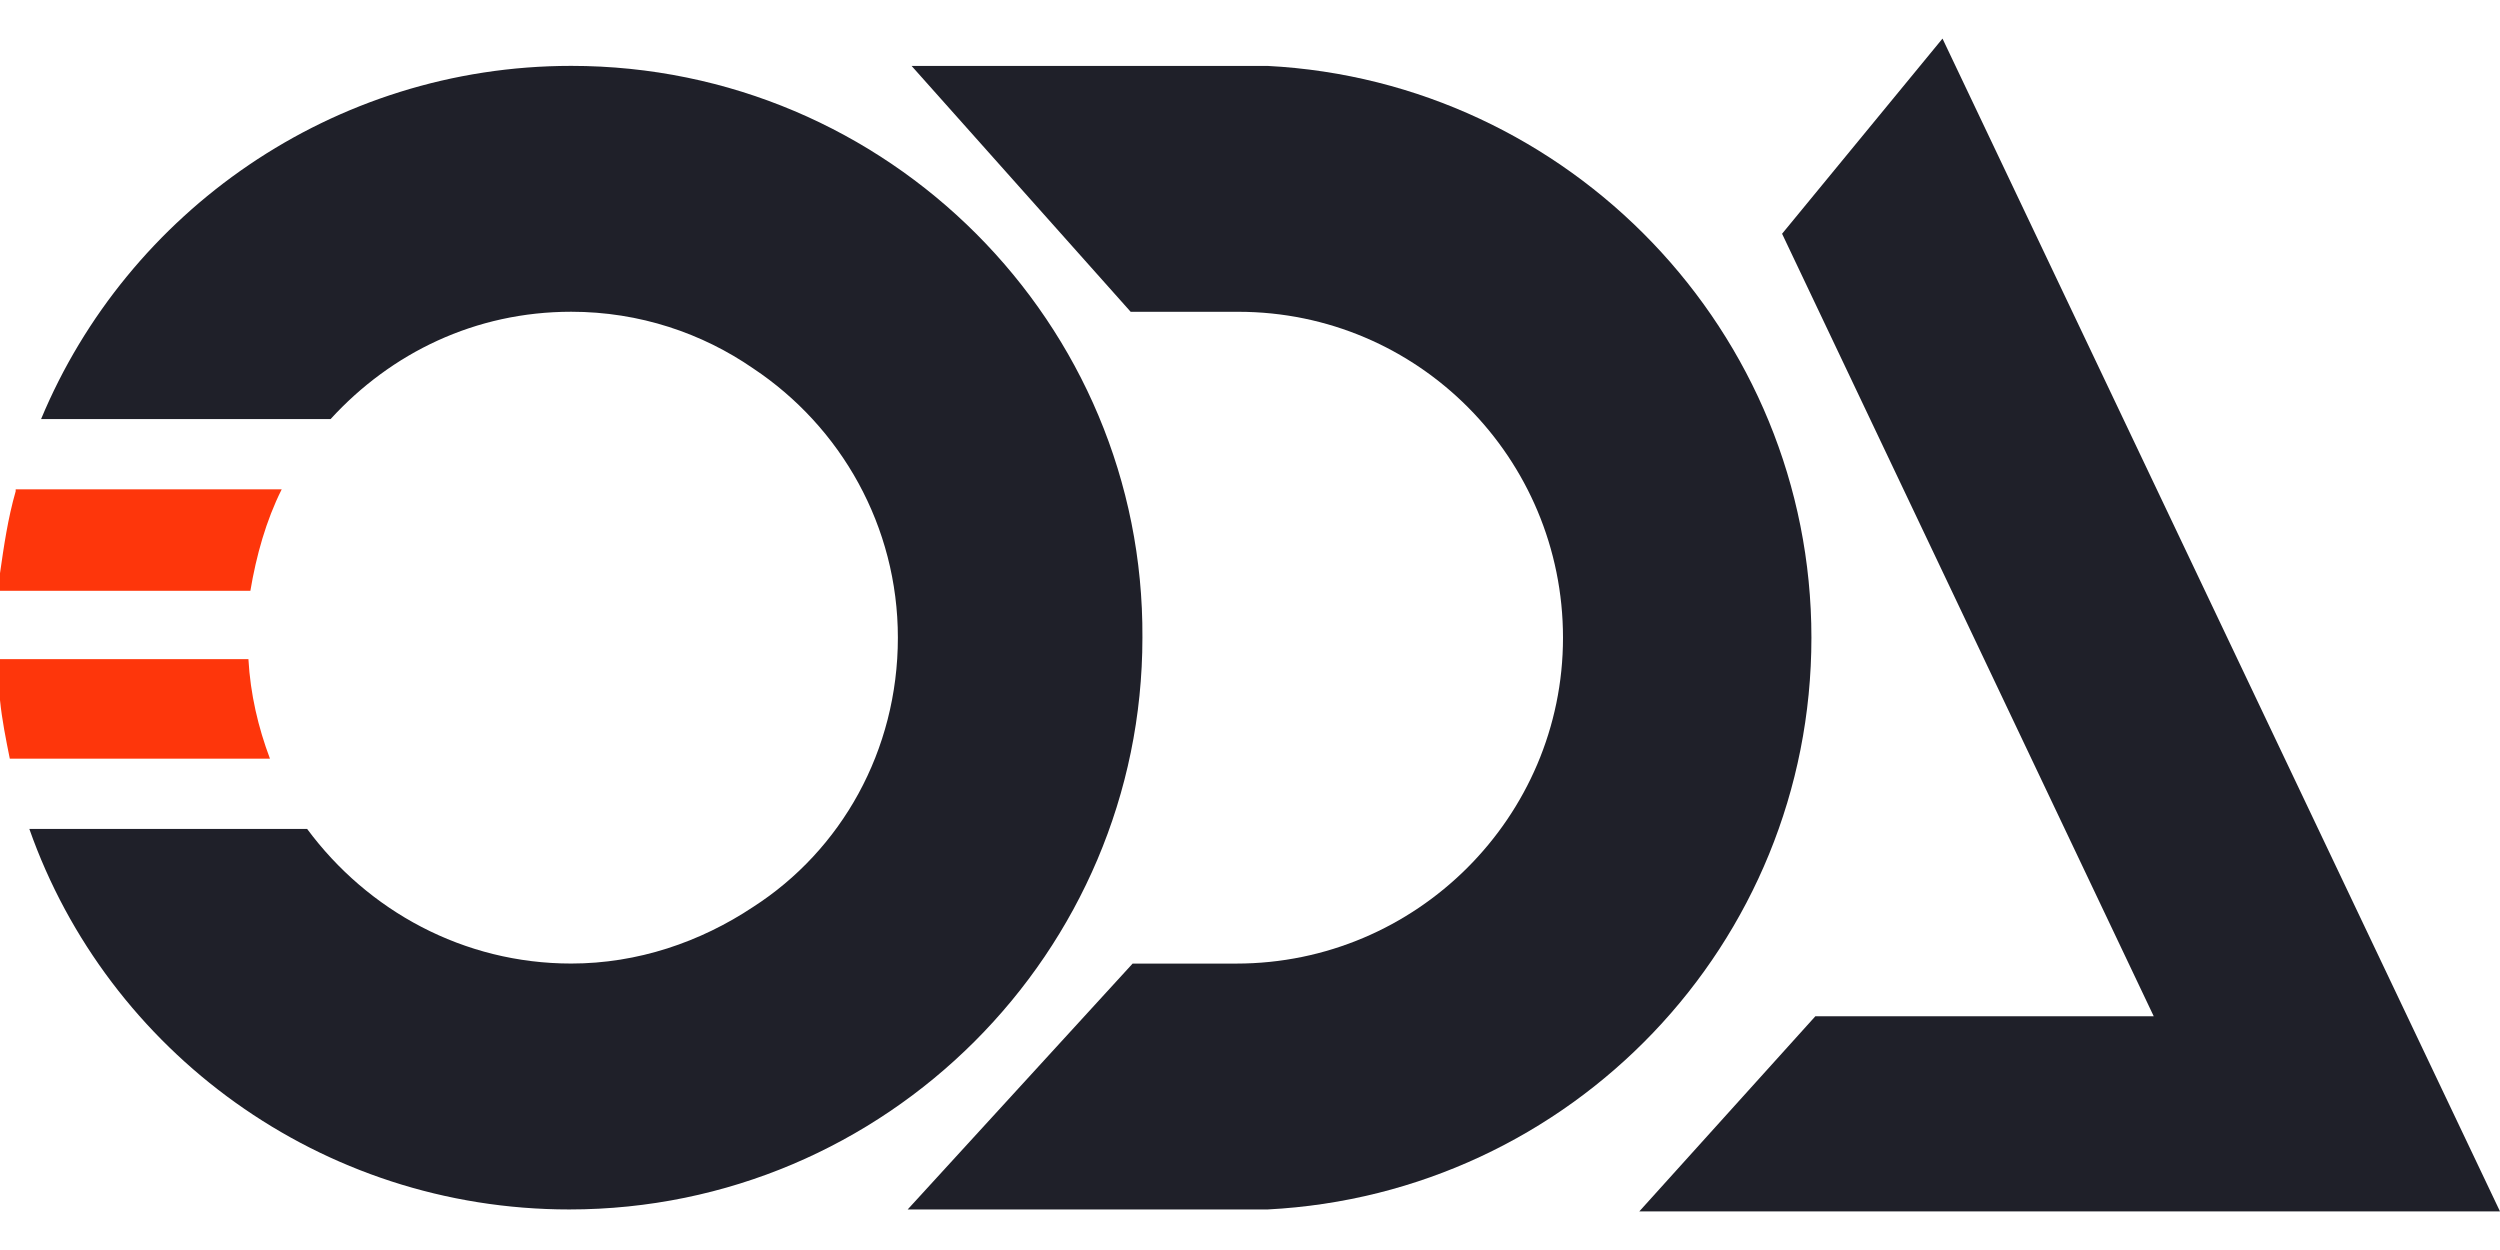
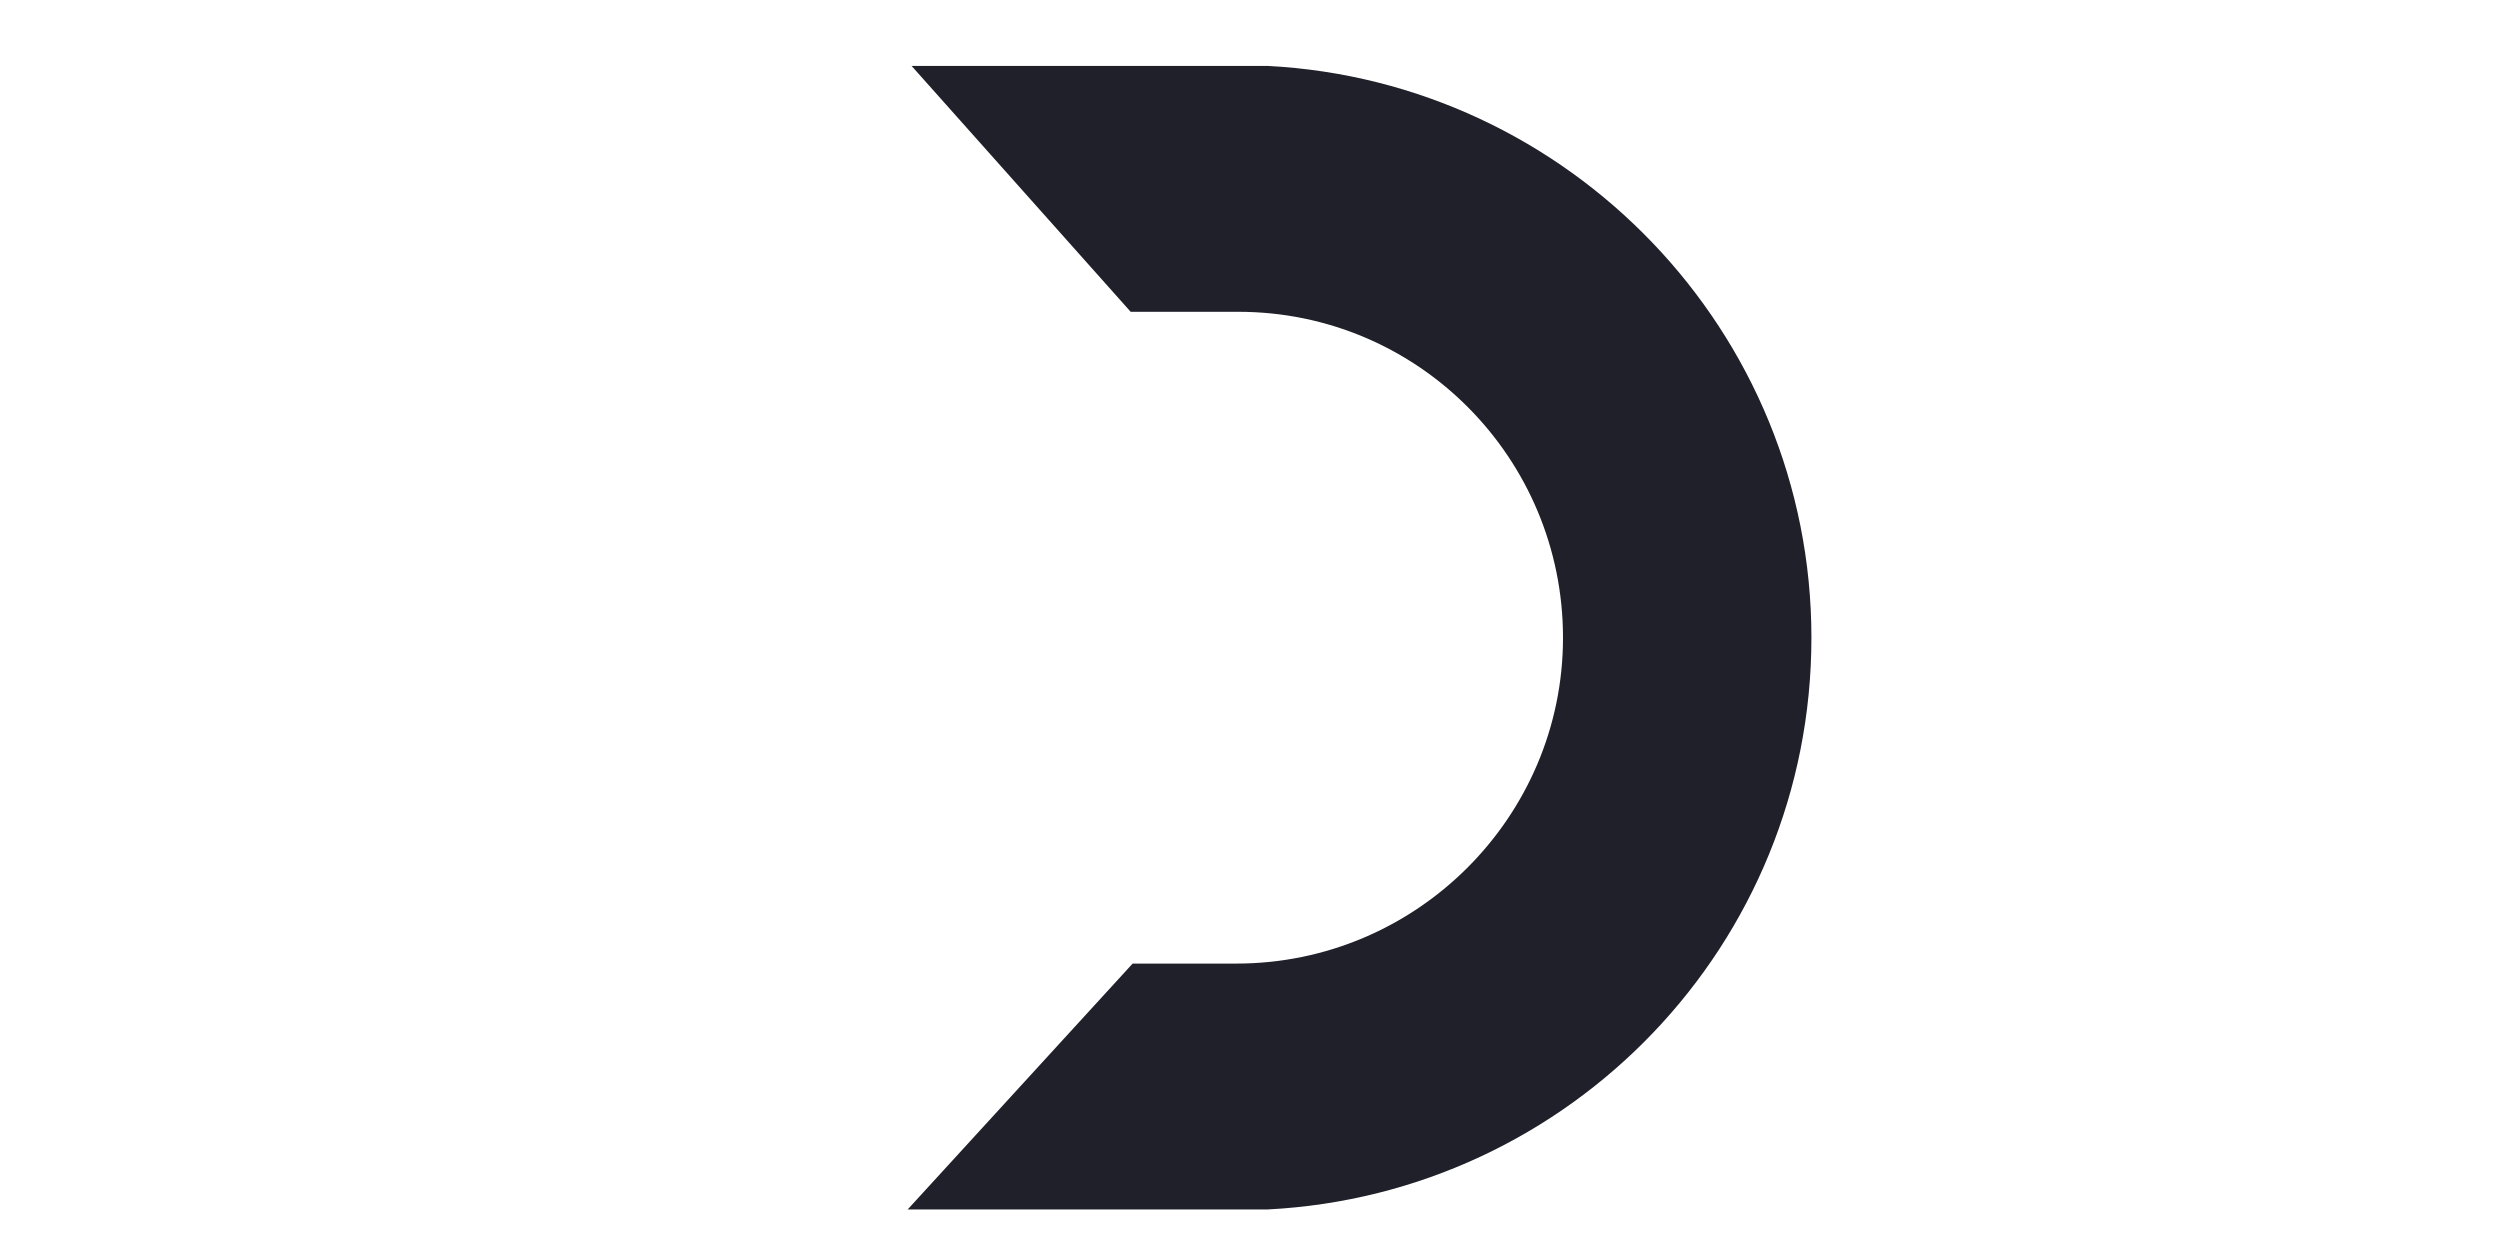
<svg xmlns="http://www.w3.org/2000/svg" width="60" height="30" viewBox="0 0 60 30" fill="none">
-   <rect width="60" height="30" fill="white" />
-   <path fill="#1F2029" d="M46.62 0.926L42.77 5.61L51.69 24.391H43.568L39.343 29.074H53.897H55.023H60L46.62 0.926Z" />
  <path fill="#1F2029" d="M43.474 15.305C43.474 7.951 37.653 1.956 30.423 1.582H29.718H29.014H21.878L27.136 7.483H29.718C34.038 7.483 37.512 10.996 37.512 15.305C37.512 19.613 33.991 23.126 29.672 23.126H28.967H27.183L21.784 29.027H30.423C37.7 28.653 43.474 22.658 43.474 15.305Z" />
-   <path fill="#1F2029" d="M13.709 1.581C7.981 1.581 3.052 5.094 0.986 10.058H7.934C9.39 8.466 11.408 7.482 13.709 7.482C15.352 7.482 16.854 7.998 18.075 8.841C20.188 10.246 21.549 12.634 21.549 15.304C21.549 18.02 20.188 20.409 18.075 21.767C16.807 22.61 15.305 23.125 13.709 23.125C11.127 23.125 8.826 21.861 7.371 19.894H0.704C2.582 25.233 7.699 29.027 13.662 29.027C21.267 29.027 27.418 22.844 27.418 15.304C27.465 7.763 21.314 1.581 13.709 1.581Z" />
-   <path fill="#FE360B" d="M0.376 11.791C0.188 12.447 0.094 13.103 0 13.758V14.18H6.009C6.15 13.337 6.385 12.494 6.761 11.744H0.376V11.791Z" />
-   <path fill="#FE360B" d="M0 15.772V16.803C0.047 17.271 0.141 17.739 0.235 18.208H6.479C6.197 17.458 6.009 16.662 5.962 15.819H0V15.772Z" />
</svg>